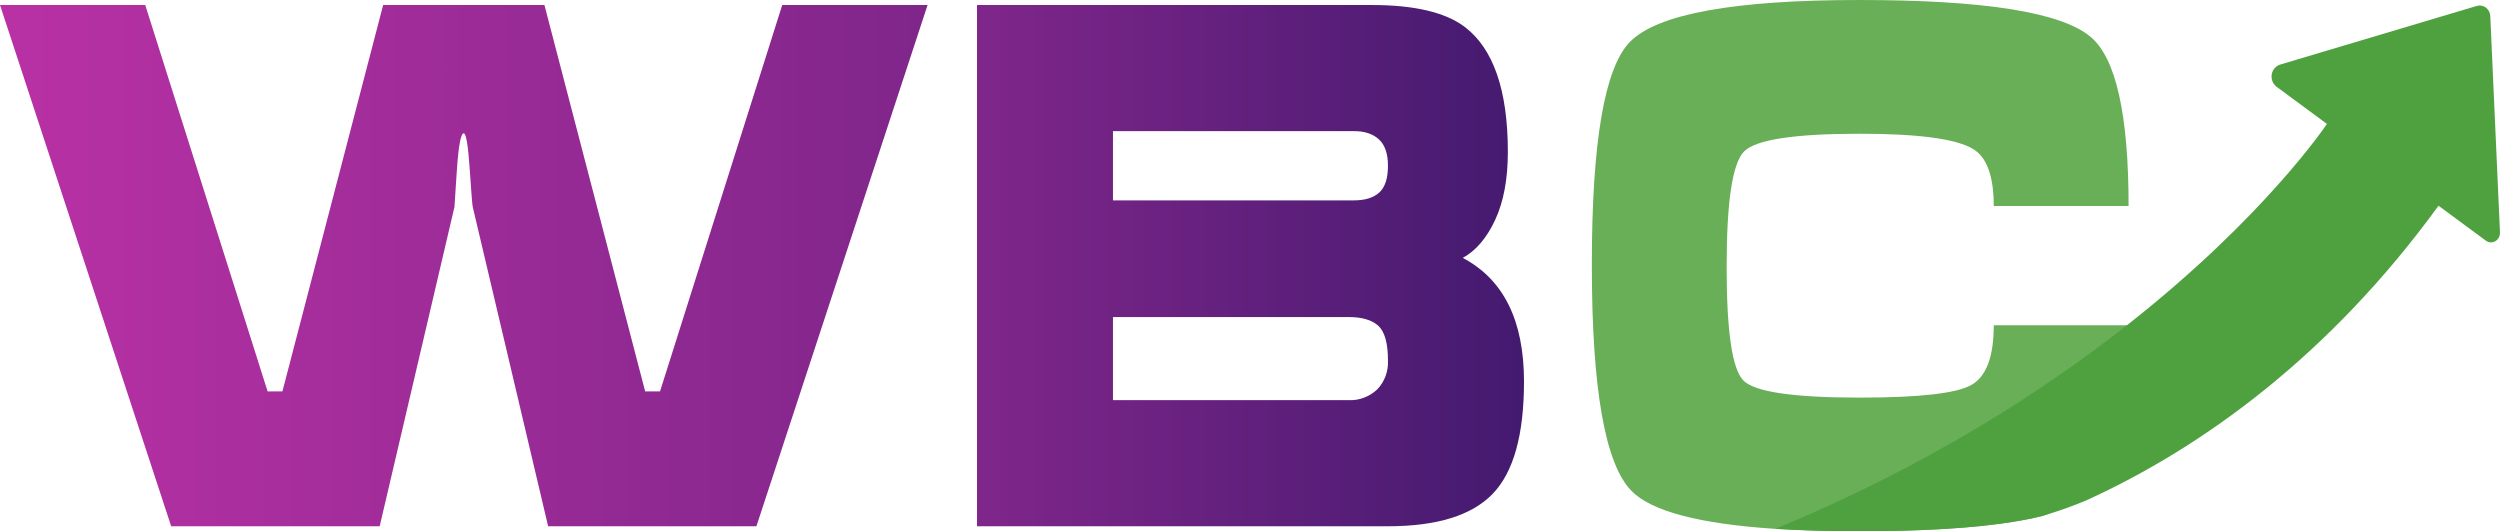
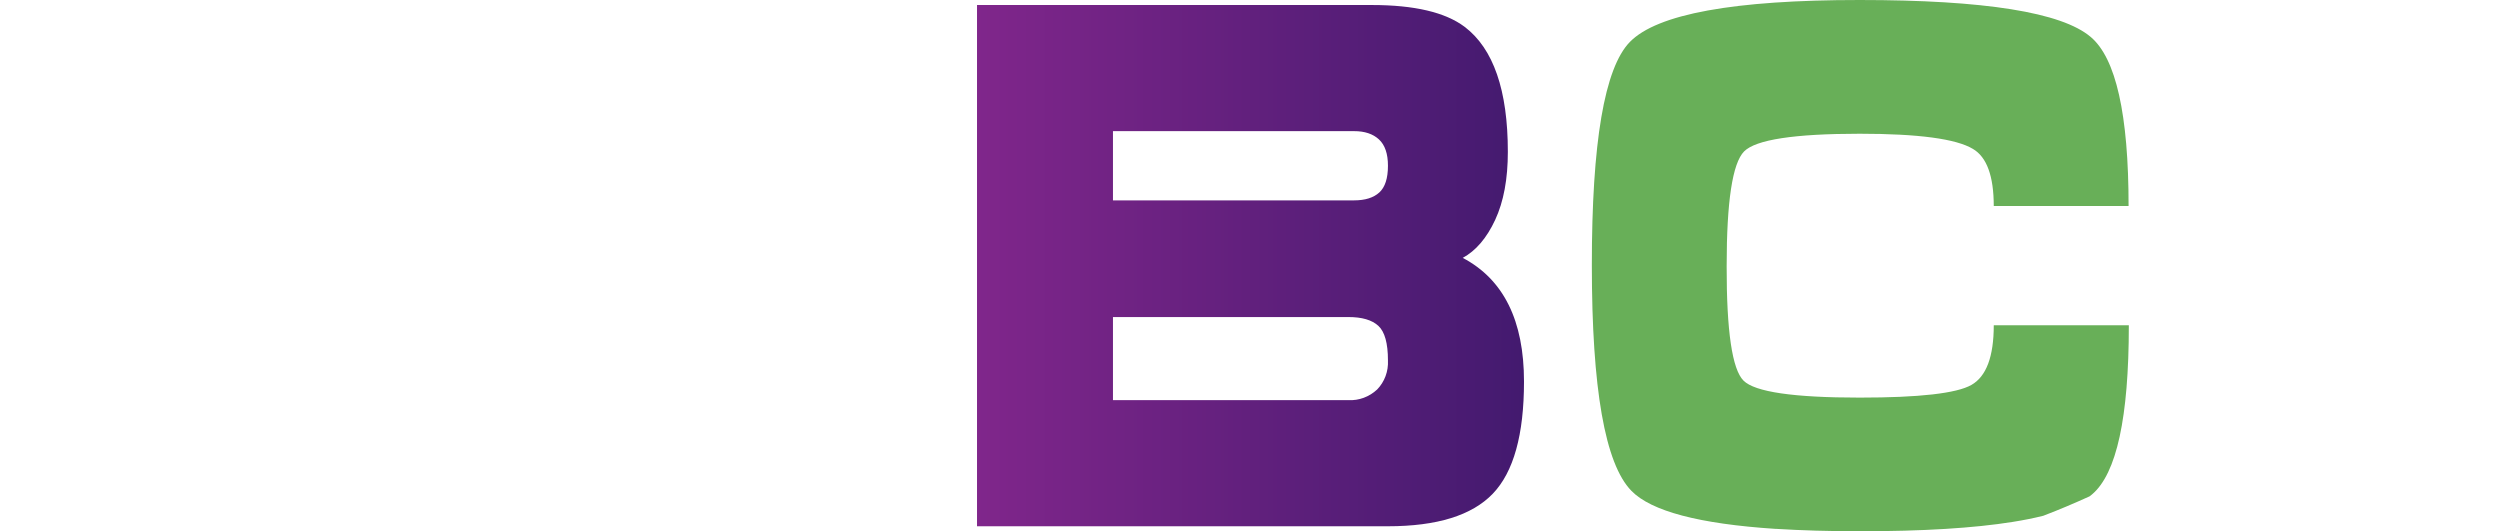
<svg xmlns="http://www.w3.org/2000/svg" width="160" height="34" viewBox="0 0 160 34" fill="none">
  <path d="M127.601 20.819C127.601 22.82 127.125 24.092 126.172 24.635C125.218 25.177 122.832 25.448 119.014 25.447C114.786 25.447 112.309 25.084 111.584 24.359C110.859 23.634 110.499 21.189 110.506 17.025C110.506 12.89 110.878 10.446 111.622 9.692C112.367 8.938 114.831 8.561 119.014 8.559C122.777 8.559 125.196 8.883 126.27 9.532C127.155 10.053 127.599 11.27 127.601 13.185H136.229C136.229 7.325 135.419 3.716 133.8 2.361C131.942 0.788 127.013 0.001 119.014 0C110.961 0 106.06 0.895 104.311 2.685C102.686 4.352 101.875 9.117 101.878 16.979C101.878 24.874 102.722 29.686 104.409 31.412C105.678 32.717 108.753 33.528 113.635 33.848H113.686C115.276 33.947 117.05 34 119.018 34C123.066 34 126.333 33.8 128.82 33.401C129.52 33.29 130.165 33.16 130.742 33.016L130.79 33.003L130.828 32.987C131.789 32.62 132.75 32.212 133.727 31.769C133.784 31.729 133.838 31.686 133.89 31.642C135.46 30.317 136.245 26.715 136.245 20.835V20.817L127.601 20.819Z" fill="#68AF58" />
-   <path d="M159.999 14.878C160.003 14.991 159.977 15.104 159.924 15.203C159.871 15.302 159.793 15.383 159.698 15.437C159.603 15.492 159.496 15.517 159.389 15.51C159.281 15.503 159.178 15.465 159.09 15.399L156.065 13.167C149.146 22.684 141.048 28.593 133.518 32.027C132.633 32.398 131.73 32.718 130.812 32.987L130.726 33.015C130.149 33.16 129.511 33.289 128.804 33.401C126.322 33.799 123.054 33.998 119.002 34C117.033 34 115.26 33.947 113.67 33.848H113.618C123.124 29.918 130.516 25.215 136.024 20.894L136.12 20.819C144.981 13.859 148.923 7.93 148.923 7.93L145.7 5.553C145.583 5.466 145.491 5.346 145.437 5.207C145.382 5.067 145.366 4.914 145.39 4.765C145.414 4.616 145.478 4.478 145.574 4.366C145.67 4.254 145.794 4.173 145.932 4.132L158.515 0.379C158.613 0.35 158.716 0.344 158.816 0.362C158.916 0.38 159.012 0.421 159.094 0.483C159.177 0.546 159.246 0.627 159.295 0.721C159.344 0.815 159.373 0.92 159.378 1.027L159.999 14.878Z" fill="#4FA140" />
-   <path d="M50.063 0.321H59.365L48.41 33.681H35.081L30.256 13.244C30.231 13.183 30.167 12.382 30.063 10.841C29.959 9.299 29.831 8.529 29.679 8.531C29.494 8.531 29.349 9.301 29.243 10.841C29.136 12.38 29.084 13.182 29.085 13.244L24.299 33.681H10.955L0 0.321H9.295L17.127 25.051H18.074L24.522 0.321H34.843L41.291 25.051H42.241L50.063 0.321Z" fill="url(#paint0_linear_17_50)" />
  <path d="M62.529 0.321H87.801C90.517 0.321 92.495 0.785 93.734 1.715C95.579 3.111 96.502 5.779 96.502 9.718C96.502 11.456 96.232 12.906 95.693 14.068C95.151 15.233 94.459 16.045 93.615 16.504C96.229 17.881 97.536 20.519 97.536 24.418C97.536 27.818 96.87 30.212 95.537 31.599C94.204 32.986 91.969 33.68 88.829 33.681H62.529V0.321ZM71.23 8.393V12.824H86.656C87.367 12.824 87.907 12.655 88.276 12.318C88.645 11.981 88.829 11.412 88.829 10.609C88.829 9.841 88.637 9.278 88.253 8.923C87.868 8.567 87.335 8.39 86.652 8.393H71.23ZM71.23 20.291V25.609H86.298C86.972 25.644 87.632 25.399 88.138 24.927C88.371 24.687 88.554 24.397 88.674 24.076C88.793 23.756 88.846 23.412 88.829 23.068C88.829 21.97 88.625 21.233 88.216 20.855C87.808 20.478 87.167 20.29 86.294 20.291H71.23Z" fill="url(#paint1_linear_17_50)" />
  <defs>
    <linearGradient id="paint0_linear_17_50" x1="0" y1="17.001" x2="59.365" y2="17.001" gradientUnits="userSpaceOnUse">
      <stop stop-color="#B931A5" />
      <stop offset="0.99" stop-color="#80268B" />
    </linearGradient>
    <linearGradient id="paint1_linear_17_50" x1="62.529" y1="17.001" x2="97.532" y2="17.001" gradientUnits="userSpaceOnUse">
      <stop stop-color="#80268B" />
      <stop offset="1" stop-color="#431A6F" />
    </linearGradient>
  </defs>
</svg>